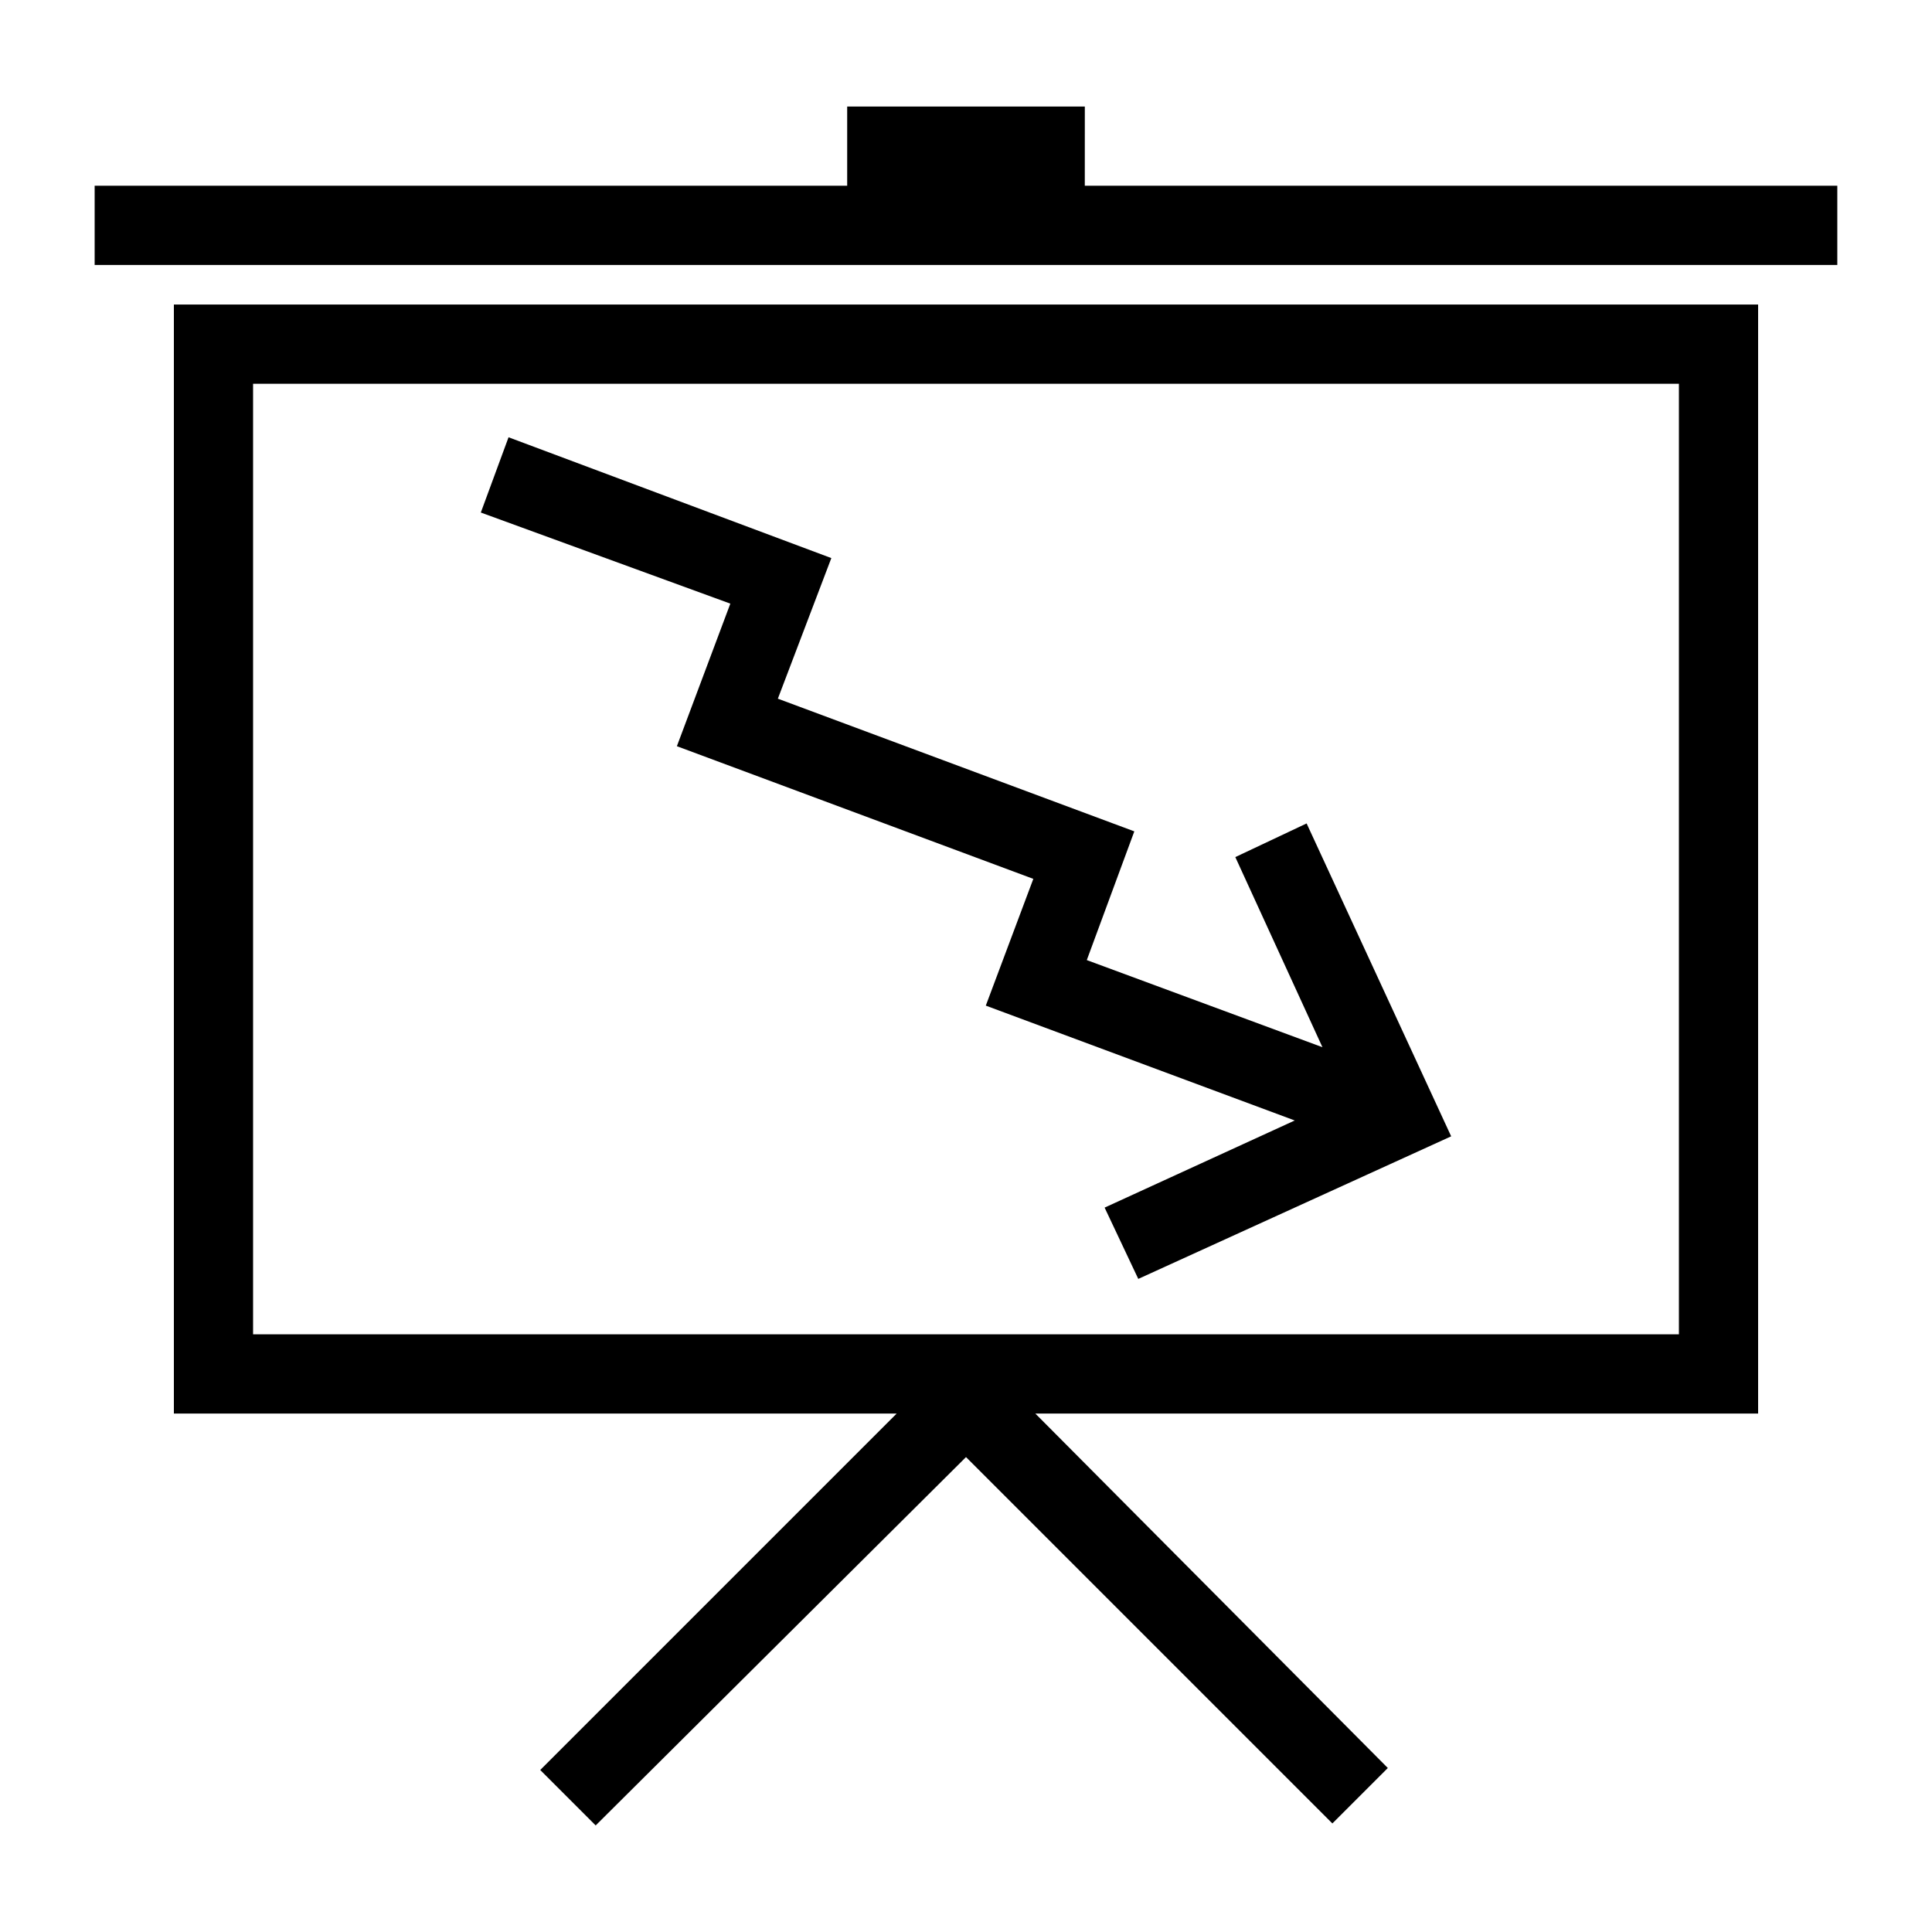
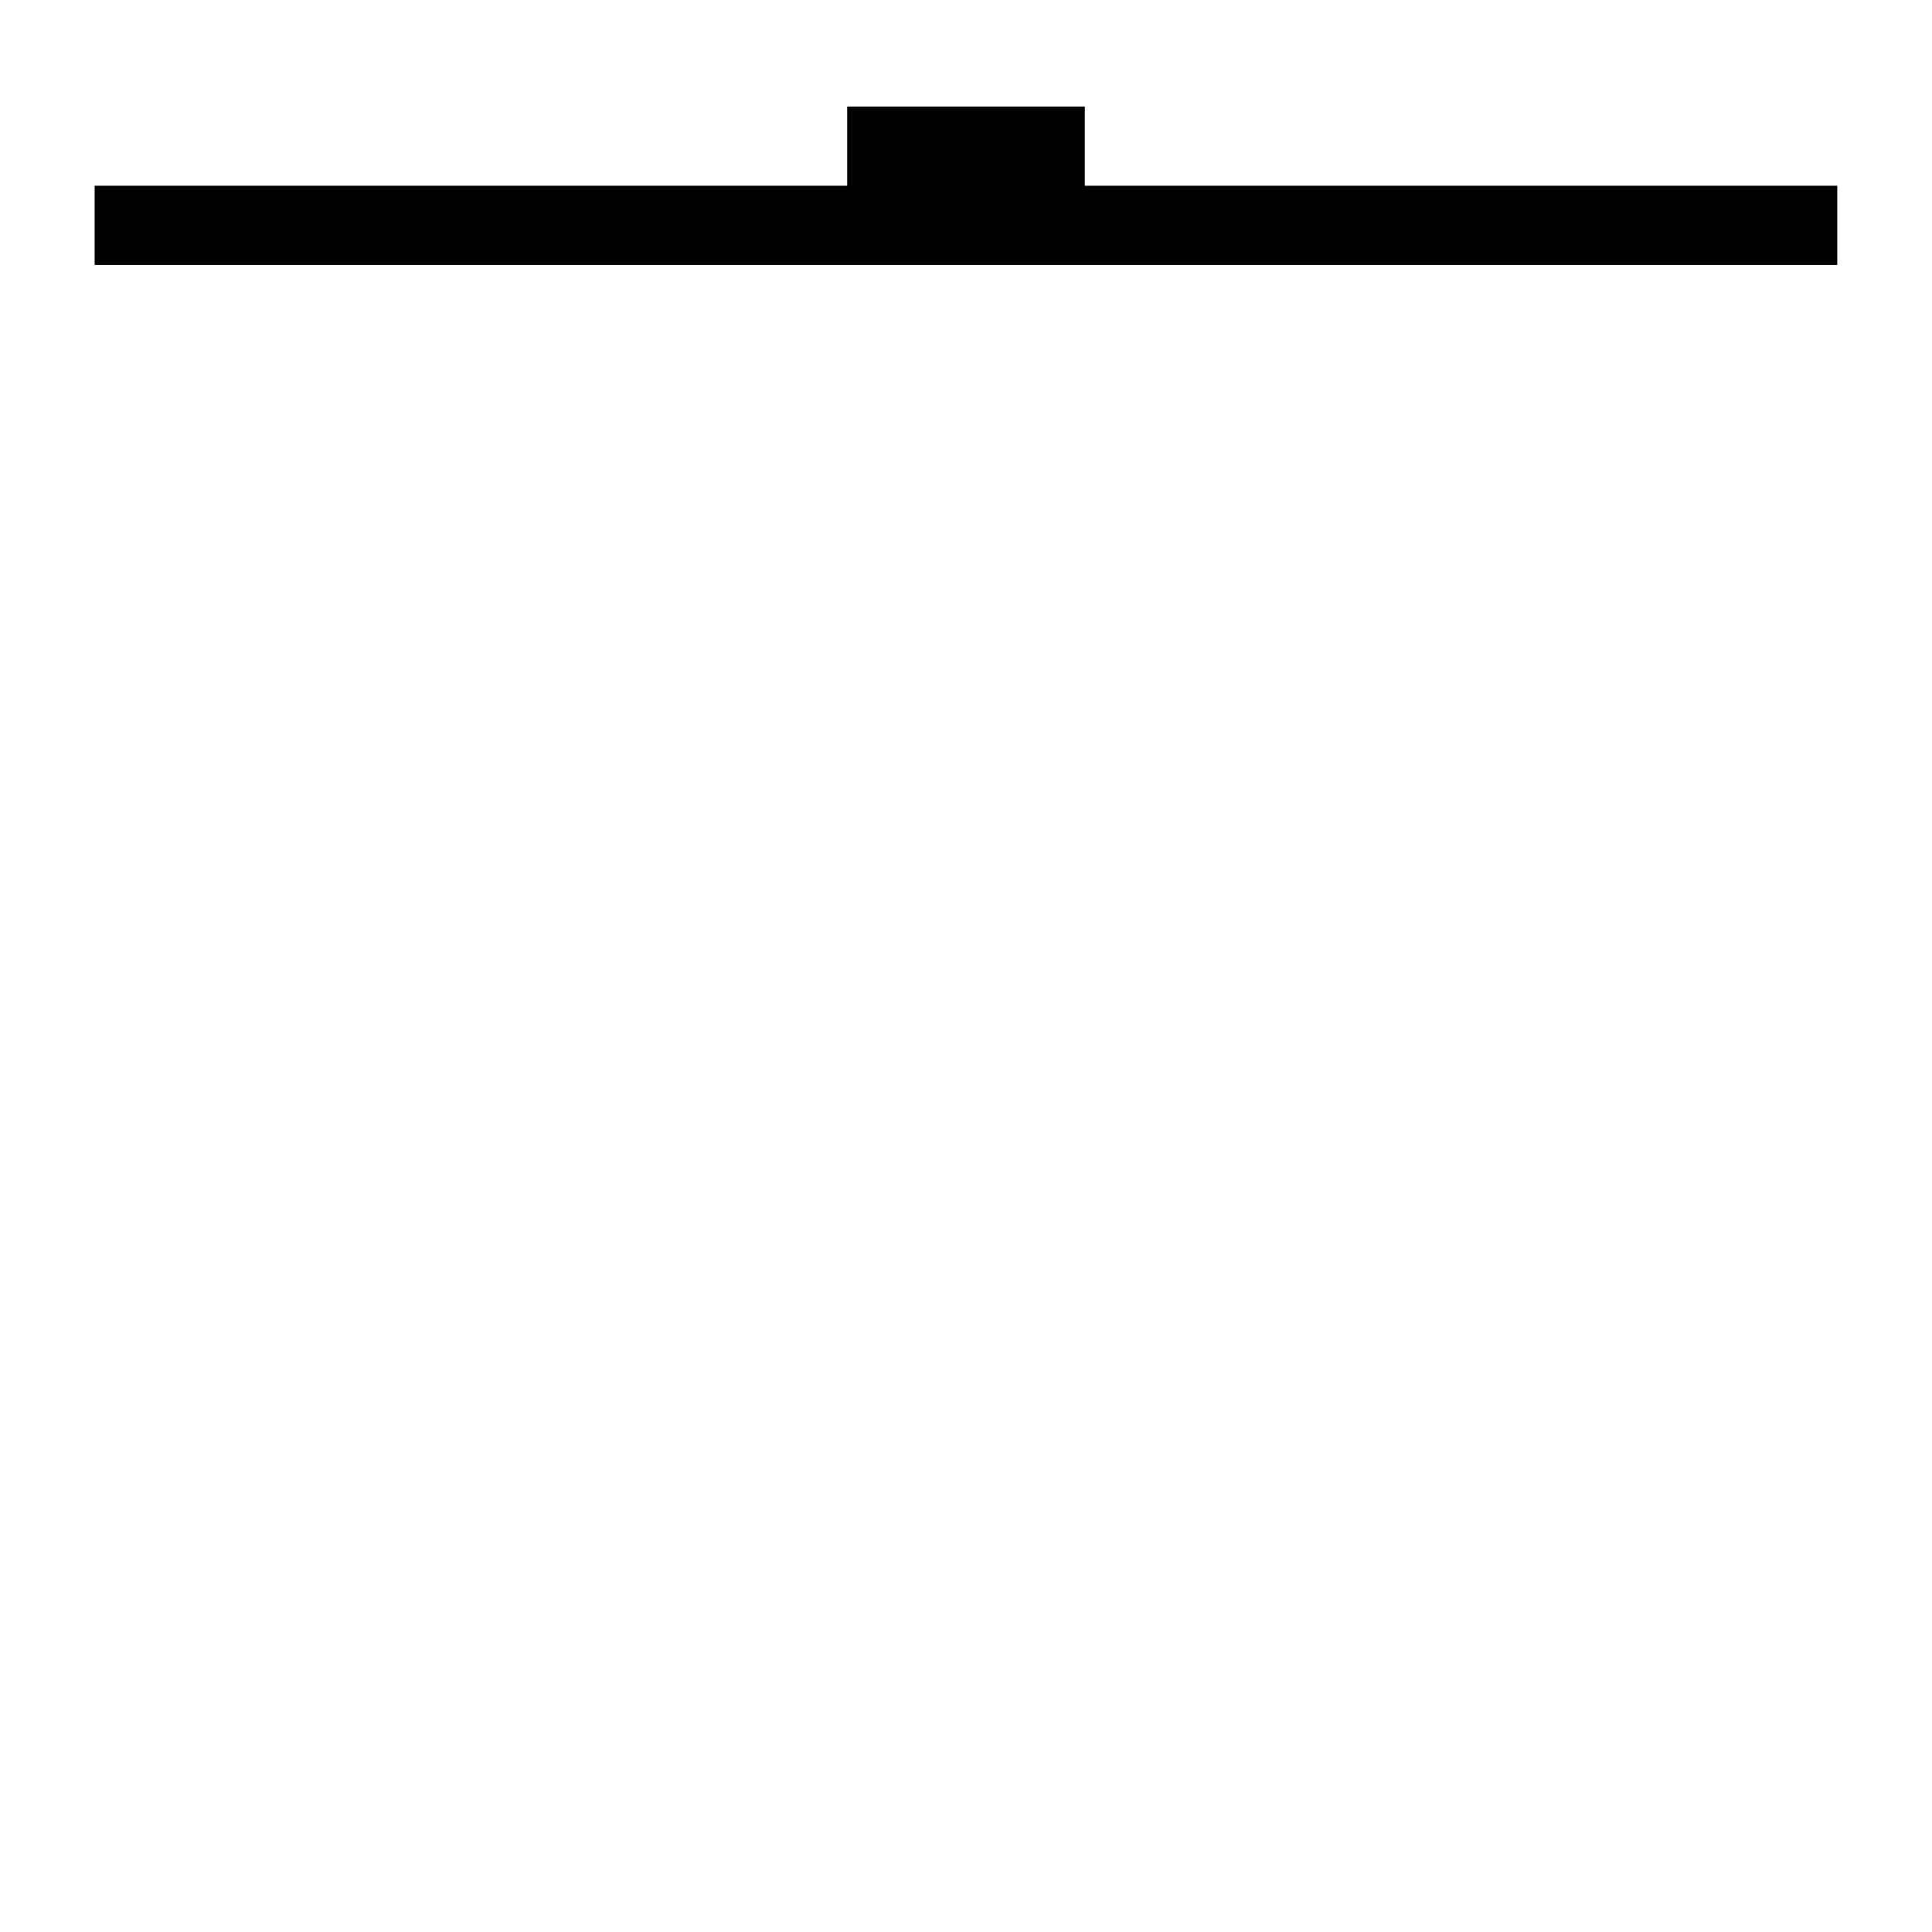
<svg xmlns="http://www.w3.org/2000/svg" fill="#000000" width="800px" height="800px" version="1.1" viewBox="144 144 512 512">
  <g>
-     <path d="m609.92 224.71h-419.84v293.89h191.55l-94.465 94.465 14.695 14.695 98.141-97.617 97.09 97.09 14.695-14.695-93.418-93.938h191.55zm-20.992 272.9h-377.86v-251.91h377.86z" />
    <path d="m431.49 172.23h-62.977v20.992h-199.43v20.992h461.82v-20.992h-199.42z" />
-     <path d="m323.38 341.75 94.461 35.16-12.594 33.59 81.871 30.438-50.383 23.09 8.922 18.895 82.918-37.785-38.309-82.922-18.895 8.922 23.09 50.383-62.449-23.09 12.594-34.113-94.465-35.164 14.172-37.258-85.543-32.016-7.348 19.945 66.125 24.141z" />
  </g>
</svg>